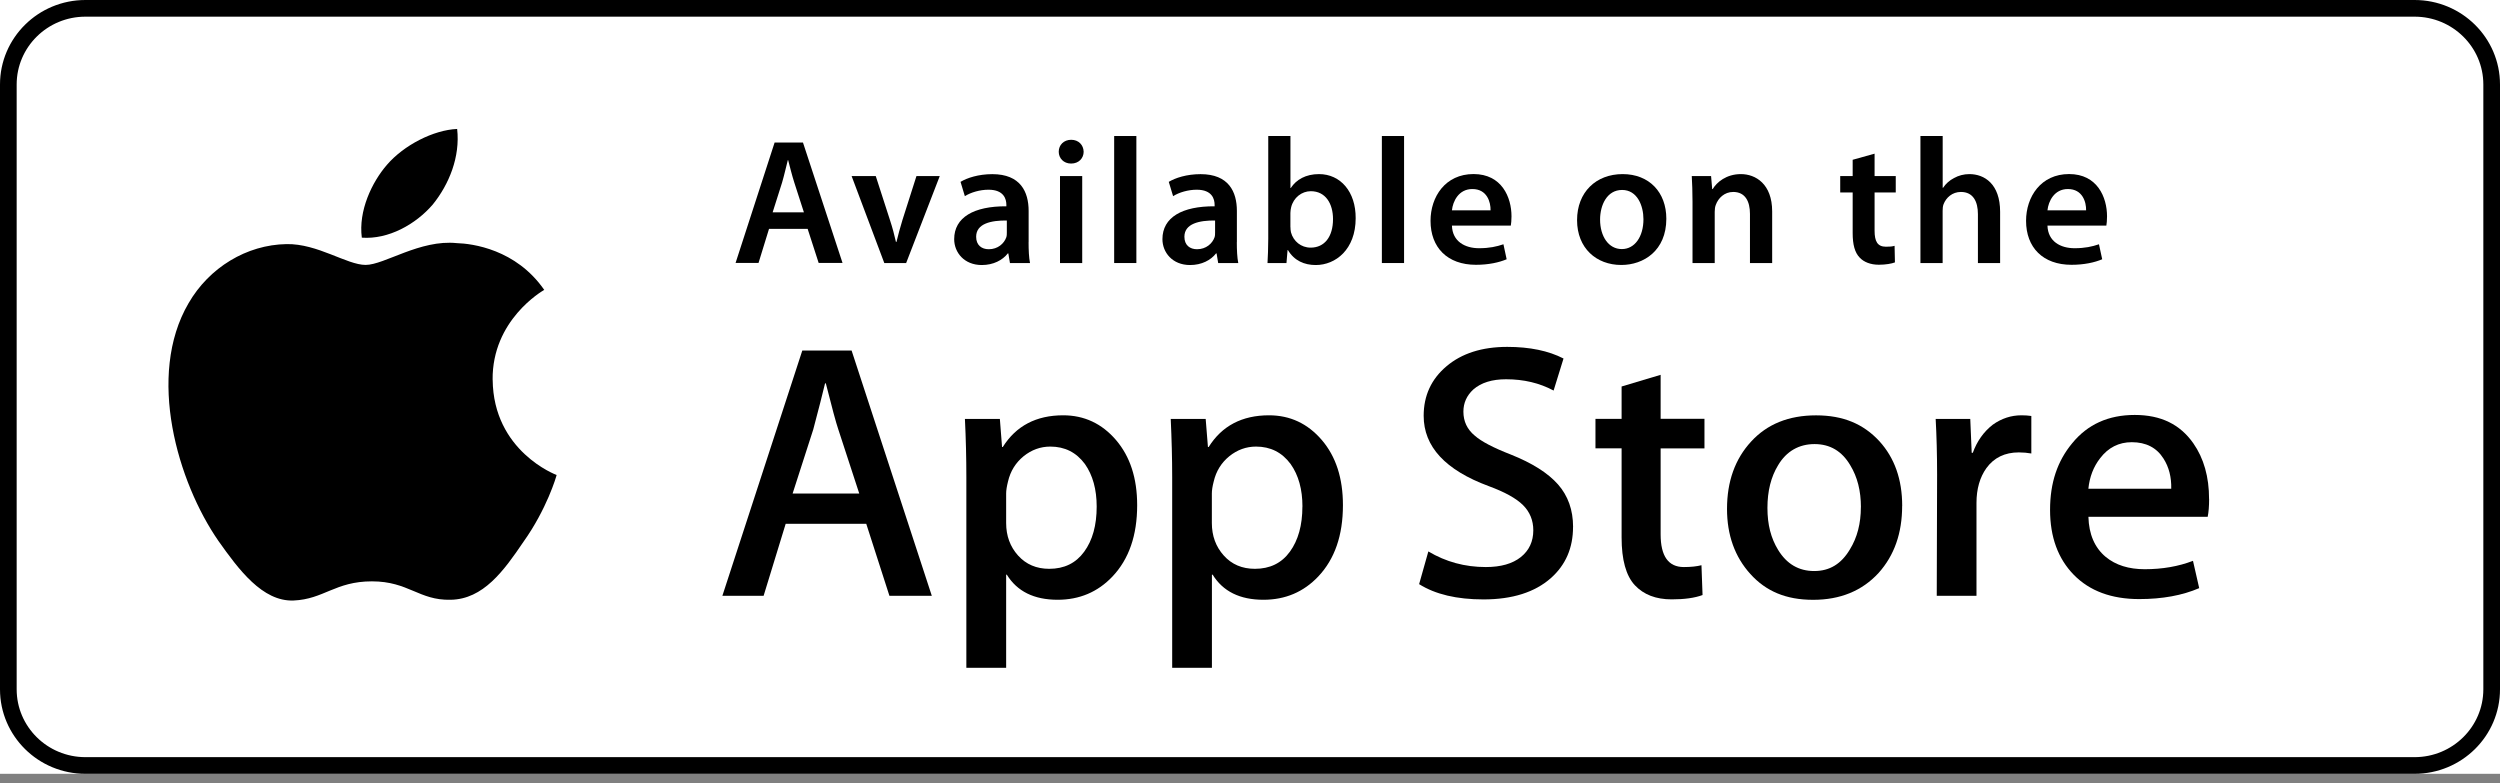
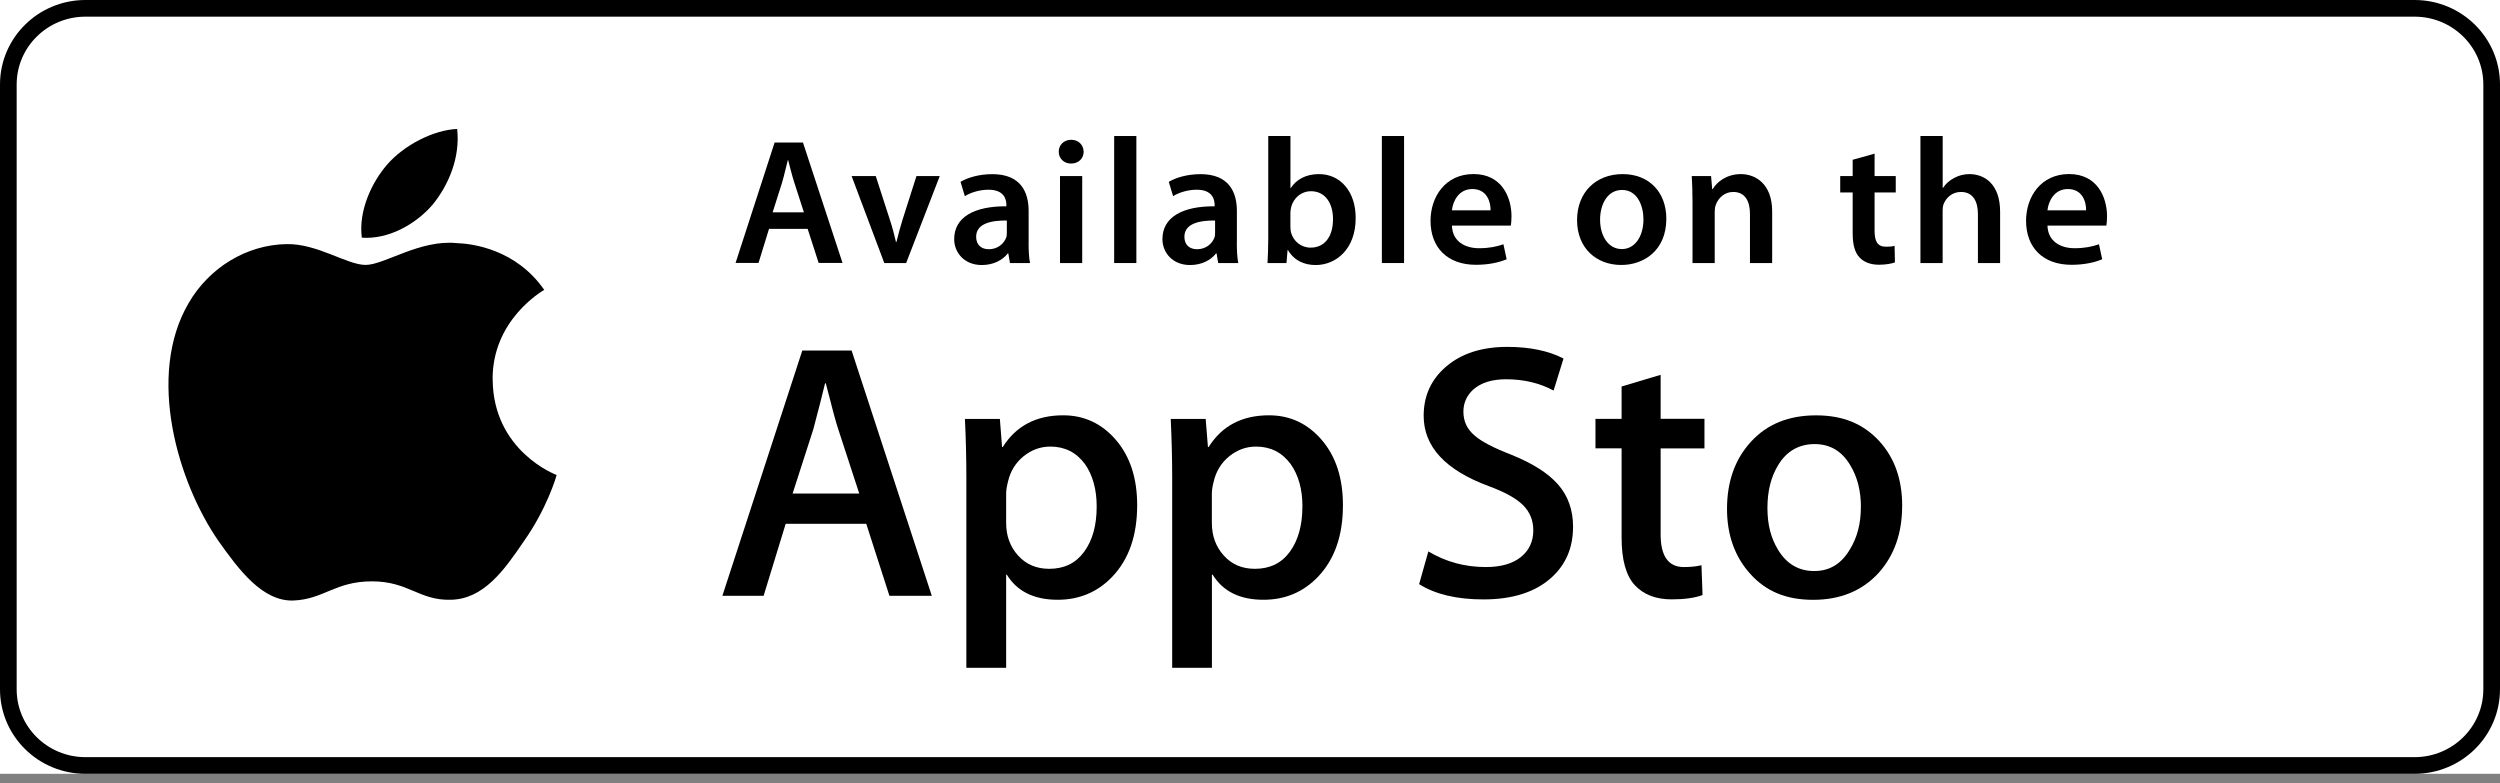
<svg xmlns="http://www.w3.org/2000/svg" width="150" height="47" viewBox="0 0 150 47" fill="none">
  <rect x="0" y="0" width="150" height="47" fill="#808080" stroke="none" />
  <g clip-path="url(#clip0_92_3773)">
    <rect width="150" height="46.429" fill="white" />
    <path d="M5.128 0.5H144.872C147.433 0.5 149.5 2.551 149.5 5.069V41.359C149.5 43.877 147.433 45.929 144.872 45.929H5.128C2.567 45.929 0.5 43.877 0.5 41.359V5.069C0.5 2.551 2.567 0.5 5.128 0.5Z" fill="white" stroke="black" />
    <path d="M46.141 13.733L45.511 15.778H44.134L46.476 8.554H48.179L50.552 15.778H49.12L48.459 13.733H46.141ZM48.234 12.738L47.66 10.959C47.518 10.521 47.4 10.025 47.289 9.608H47.269C47.161 10.025 47.051 10.528 46.923 10.959L46.359 12.738H48.234Z" fill="black" />
    <path d="M52.545 10.562L53.4 13.21C53.552 13.671 53.66 14.089 53.757 14.516H53.788C53.885 14.089 54.006 13.682 54.144 13.21L54.988 10.562H56.386L54.369 15.782H53.058L51.096 10.562H52.539H52.545Z" fill="black" />
    <path d="M61.715 14.527C61.715 14.998 61.735 15.46 61.801 15.782H60.597L60.5 15.204H60.469C60.154 15.611 59.6 15.902 58.908 15.902C57.846 15.902 57.251 15.142 57.251 14.349C57.251 13.042 58.434 12.365 60.382 12.378V12.293C60.382 11.951 60.24 11.383 59.31 11.383C58.791 11.383 58.248 11.544 57.891 11.77L57.632 10.911C58.023 10.675 58.704 10.449 59.538 10.449C61.23 10.449 61.718 11.51 61.718 12.655V14.53L61.715 14.527ZM60.413 13.23C59.469 13.22 58.569 13.411 58.569 14.205C58.569 14.718 58.905 14.954 59.327 14.954C59.87 14.954 60.247 14.612 60.379 14.236C60.41 14.14 60.41 14.044 60.41 13.945V13.227L60.413 13.23Z" fill="black" />
    <path d="M64.261 9.813C63.819 9.813 63.524 9.492 63.524 9.105C63.524 8.698 63.829 8.387 64.272 8.387C64.715 8.387 65.009 8.698 65.019 9.105C65.019 9.492 64.725 9.813 64.272 9.813H64.261ZM63.6 15.782V10.562H64.933V15.782H63.6Z" fill="black" />
    <path d="M66.85 8.161H68.182V15.782H66.85V8.161Z" fill="black" />
    <path d="M74.209 14.527C74.209 14.998 74.23 15.46 74.296 15.782H73.091L72.995 15.204H72.963C72.649 15.611 72.099 15.902 71.403 15.902C70.341 15.902 69.746 15.142 69.746 14.349C69.746 13.042 70.929 12.365 72.877 12.378V12.293C72.877 11.951 72.735 11.383 71.804 11.383C71.285 11.383 70.742 11.544 70.386 11.77L70.126 10.911C70.517 10.675 71.199 10.449 72.033 10.449C73.725 10.449 74.213 11.51 74.213 12.655V14.53L74.209 14.527ZM72.908 13.23C71.967 13.22 71.064 13.411 71.064 14.205C71.064 14.718 71.4 14.954 71.822 14.954C72.365 14.954 72.742 14.612 72.874 14.236C72.905 14.14 72.905 14.044 72.905 13.945V13.227L72.908 13.23Z" fill="black" />
    <path d="M76.095 8.161H77.427V11.28H77.448C77.773 10.778 78.347 10.446 79.14 10.446C80.43 10.446 81.351 11.506 81.34 13.093C81.34 14.968 80.136 15.902 78.946 15.902C78.264 15.902 77.655 15.645 77.275 15.002H77.254L77.188 15.785H76.05C76.071 15.433 76.095 14.851 76.095 14.328V8.161ZM77.427 13.627C77.427 13.733 77.437 13.842 77.458 13.938C77.6 14.475 78.064 14.858 78.638 14.858C79.472 14.858 79.981 14.205 79.981 13.145C79.981 12.225 79.538 11.472 78.648 11.472C78.105 11.472 77.607 11.859 77.469 12.437C77.448 12.532 77.424 12.652 77.424 12.779V13.623L77.427 13.627Z" fill="black" />
    <path d="M82.912 8.161H84.244V15.782H82.912V8.161Z" fill="black" />
    <path d="M87.116 13.541C87.147 14.485 87.894 14.893 88.742 14.893C89.361 14.893 89.794 14.797 90.206 14.656L90.399 15.556C89.943 15.748 89.316 15.888 88.555 15.888C86.842 15.888 85.832 14.848 85.832 13.251C85.832 11.804 86.721 10.443 88.413 10.443C90.105 10.443 90.69 11.835 90.69 12.98C90.69 13.227 90.669 13.418 90.648 13.538H87.116V13.541ZM89.434 12.618C89.444 12.136 89.23 11.342 88.341 11.342C87.517 11.342 87.171 12.081 87.116 12.618H89.434Z" fill="black" />
    <path d="M97.271 15.898C95.787 15.898 94.624 14.892 94.624 13.21C94.624 11.527 95.762 10.446 97.358 10.446C98.953 10.446 99.98 11.537 99.98 13.124C99.98 15.043 98.614 15.898 97.281 15.898H97.271ZM97.316 14.944C98.074 14.944 98.607 14.215 98.607 13.155C98.607 12.341 98.236 11.397 97.326 11.397C96.416 11.397 96.005 12.307 96.005 13.175C96.005 14.181 96.513 14.944 97.306 14.944H97.316Z" fill="black" />
    <path d="M101.551 12.115C101.551 11.513 101.531 11.01 101.506 10.562H102.665L102.731 11.345H102.762C103.001 10.938 103.576 10.446 104.454 10.446C105.333 10.446 106.33 11.034 106.33 12.686V15.782H104.998V12.833C104.998 12.084 104.714 11.517 103.991 11.517C103.461 11.517 103.091 11.893 102.949 12.29C102.904 12.396 102.883 12.556 102.883 12.707V15.782H101.551V12.118V12.115Z" fill="black" />
    <path d="M112.475 9.221V10.562H113.745V11.547H112.475V13.839C112.475 14.482 112.648 14.803 113.156 14.803C113.395 14.803 113.523 14.793 113.675 14.749L113.696 15.744C113.502 15.819 113.143 15.884 112.731 15.884C112.233 15.884 111.831 15.724 111.582 15.457C111.288 15.156 111.16 14.674 111.16 13.989V11.547H110.413V10.562H111.16V9.587L112.471 9.221H112.475Z" fill="black" />
    <path d="M115.229 8.161H116.561V11.27H116.582C116.745 11.024 116.973 10.819 117.243 10.682C117.513 10.531 117.828 10.446 118.163 10.446C119.063 10.446 120.007 11.034 120.007 12.707V15.782H118.675V12.847C118.675 12.098 118.392 11.517 117.655 11.517C117.136 11.517 116.765 11.859 116.613 12.255C116.568 12.372 116.558 12.512 116.558 12.652V15.782H115.226V8.161H115.229Z" fill="black" />
    <path d="M122.848 13.541C122.879 14.485 123.627 14.893 124.474 14.893C125.094 14.893 125.526 14.797 125.938 14.656L126.132 15.556C125.679 15.748 125.049 15.888 124.288 15.888C122.575 15.888 121.564 14.848 121.564 13.251C121.564 11.804 122.454 10.443 124.146 10.443C125.838 10.443 126.422 11.835 126.422 12.98C126.422 13.227 126.402 13.418 126.381 13.538H122.848V13.541ZM125.166 12.618C125.177 12.136 124.962 11.342 124.073 11.342C123.25 11.342 122.904 12.081 122.848 12.618H125.166Z" fill="black" />
    <path d="M29.557 22.787C29.522 19.212 32.519 17.471 32.654 17.393C30.958 14.947 28.328 14.615 27.408 14.588C25.2 14.359 23.062 15.895 21.937 15.895C20.813 15.895 19.055 14.612 17.194 14.646C14.792 14.684 12.547 16.059 11.315 18.19C8.772 22.541 10.668 28.933 13.104 32.453C14.322 34.173 15.747 36.099 17.609 36.031C19.432 35.955 20.11 34.881 22.315 34.881C24.519 34.881 25.135 36.031 27.038 35.986C28.993 35.955 30.224 34.255 31.401 32.518C32.809 30.544 33.377 28.601 33.397 28.499C33.352 28.485 29.598 27.069 29.56 22.783L29.557 22.787Z" fill="black" />
    <path d="M25.965 12.272C26.944 11.062 27.619 9.41 27.429 7.737C26.01 7.799 24.235 8.705 23.214 9.892C22.311 10.935 21.498 12.649 21.709 14.26C23.304 14.376 24.941 13.463 25.965 12.272Z" fill="black" />
    <path d="M55.906 35.75H53.366L51.975 31.427H47.141L45.816 35.75H43.342L48.138 21.032H51.096L55.909 35.75H55.906ZM51.556 29.614L50.3 25.769C50.165 25.379 49.916 24.452 49.549 22.999H49.504C49.355 23.625 49.12 24.548 48.795 25.769L47.556 29.614H51.556Z" fill="black" />
    <path d="M68.23 30.312C68.23 32.118 67.739 33.544 66.749 34.59C65.867 35.521 64.767 35.986 63.459 35.986C62.044 35.986 61.026 35.483 60.41 34.481H60.369V40.07H57.981V28.629C57.981 27.493 57.954 26.33 57.895 25.137H59.992L60.123 26.819H60.168C60.964 25.554 62.172 24.918 63.791 24.918C65.054 24.918 66.113 25.414 66.961 26.402C67.808 27.394 68.23 28.694 68.23 30.308V30.312ZM65.801 30.397C65.801 29.364 65.566 28.512 65.096 27.842C64.58 27.144 63.888 26.795 63.02 26.795C62.428 26.795 61.895 26.99 61.417 27.373C60.94 27.763 60.625 28.266 60.48 28.892C60.407 29.183 60.369 29.422 60.369 29.61V31.379C60.369 32.152 60.608 32.802 61.085 33.332C61.566 33.865 62.189 34.129 62.954 34.129C63.853 34.129 64.552 33.79 65.051 33.103C65.552 32.419 65.801 31.516 65.801 30.394V30.397Z" fill="black" />
    <path d="M80.576 30.312C80.576 32.118 80.085 33.544 79.095 34.59C78.213 35.521 77.116 35.986 75.805 35.986C74.393 35.986 73.376 35.483 72.76 34.481H72.715V40.07H70.331V28.629C70.331 27.493 70.299 26.33 70.244 25.137H72.341L72.476 26.819H72.521C73.313 25.554 74.521 24.918 76.14 24.918C77.407 24.918 78.462 25.414 79.31 26.402C80.157 27.394 80.576 28.694 80.576 30.308V30.312ZM78.147 30.397C78.147 29.364 77.912 28.512 77.438 27.842C76.922 27.144 76.23 26.795 75.362 26.795C74.77 26.795 74.237 26.99 73.76 27.373C73.282 27.763 72.967 28.266 72.822 28.892C72.746 29.183 72.711 29.422 72.711 29.61V31.379C72.711 32.152 72.95 32.802 73.427 33.332C73.905 33.865 74.528 34.129 75.296 34.129C76.192 34.129 76.894 33.79 77.393 33.103C77.891 32.419 78.144 31.516 78.144 30.394L78.147 30.397Z" fill="black" />
    <path d="M94.382 31.622C94.382 32.873 93.943 33.893 93.06 34.679C92.091 35.538 90.739 35.965 89.008 35.965C87.406 35.965 86.123 35.661 85.147 35.049L85.701 33.086C86.749 33.712 87.898 34.023 89.15 34.023C90.05 34.023 90.749 33.824 91.251 33.424C91.749 33.024 91.998 32.487 91.998 31.817C91.998 31.221 91.79 30.715 91.382 30.308C90.97 29.898 90.282 29.521 89.327 29.169C86.721 28.205 85.42 26.799 85.42 24.948C85.42 23.738 85.877 22.746 86.79 21.976C87.704 21.203 88.918 20.813 90.434 20.813C91.79 20.813 92.915 21.049 93.811 21.511L93.216 23.433C92.375 22.982 91.427 22.756 90.365 22.756C89.524 22.756 88.87 22.958 88.4 23.368C88.005 23.731 87.804 24.175 87.804 24.699C87.804 25.28 88.029 25.762 88.486 26.139C88.88 26.488 89.604 26.867 90.652 27.274C91.932 27.784 92.873 28.379 93.479 29.063C94.081 29.747 94.385 30.599 94.385 31.618L94.382 31.622Z" fill="black" />
    <path d="M102.268 26.905H99.638V32.059C99.638 33.369 100.102 34.023 101.029 34.023C101.455 34.023 101.807 33.985 102.088 33.913L102.153 35.702C101.686 35.877 101.064 35.962 100.299 35.962C99.354 35.962 98.621 35.678 98.091 35.114C97.562 34.546 97.296 33.592 97.296 32.251V26.901H95.728V25.133H97.296V23.19L99.638 22.489V25.13H102.268V26.898V26.905Z" fill="black" />
    <path d="M114.129 30.356C114.129 31.988 113.658 33.325 112.717 34.375C111.728 35.452 110.416 35.989 108.787 35.989C107.157 35.989 105.956 35.473 105.022 34.44C104.088 33.407 103.621 32.104 103.621 30.534C103.621 28.889 104.102 27.541 105.067 26.494C106.029 25.444 107.33 24.921 108.963 24.921C110.596 24.921 111.807 25.438 112.762 26.471C113.676 27.476 114.132 28.769 114.132 30.356H114.129ZM111.655 30.431C111.655 29.453 111.444 28.615 111.015 27.914C110.517 27.066 109.8 26.645 108.873 26.645C107.946 26.645 107.185 27.069 106.686 27.914C106.257 28.615 106.046 29.47 106.046 30.476C106.046 31.481 106.257 32.292 106.686 32.993C107.202 33.838 107.922 34.262 108.852 34.262C109.783 34.262 110.479 33.831 110.991 32.969C111.434 32.254 111.652 31.406 111.652 30.428L111.655 30.431Z" fill="black" />
-     <path d="M121.88 27.209C121.645 27.168 121.396 27.144 121.129 27.144C120.292 27.144 119.641 27.459 119.185 28.085C118.79 28.639 118.589 29.337 118.589 30.178V35.747H116.205L116.226 28.478C116.226 27.254 116.195 26.142 116.14 25.137H118.216L118.302 27.168H118.368C118.621 26.471 119.018 25.91 119.562 25.485C120.091 25.106 120.669 24.918 121.285 24.918C121.503 24.918 121.704 24.931 121.88 24.959V27.209Z" fill="black" />
-     <path d="M132.547 29.939C132.547 30.363 132.52 30.719 132.461 31.009H125.305C125.333 32.056 125.679 32.86 126.343 33.414C126.945 33.91 127.727 34.153 128.686 34.153C129.741 34.153 130.71 33.985 131.579 33.65L131.952 35.288C130.938 35.726 129.738 35.945 128.35 35.945C126.689 35.945 125.378 35.459 124.43 34.491C123.482 33.523 123.004 32.224 123.004 30.592C123.004 28.96 123.447 27.661 124.33 26.597C125.253 25.462 126.506 24.897 128.084 24.897C129.662 24.897 130.804 25.465 131.599 26.597C132.229 27.5 132.544 28.615 132.544 29.939H132.547ZM130.274 29.326C130.291 28.629 130.136 28.023 129.81 27.514C129.399 26.86 128.762 26.532 127.907 26.532C127.129 26.532 126.496 26.854 126.008 27.493C125.61 28.003 125.375 28.612 125.302 29.326H130.267H130.274Z" fill="black" />
  </g>
  <defs>
    <clipPath id="clip0_92_3773">
      <rect width="150" height="46.429" fill="white" />
    </clipPath>
  </defs>
</svg>